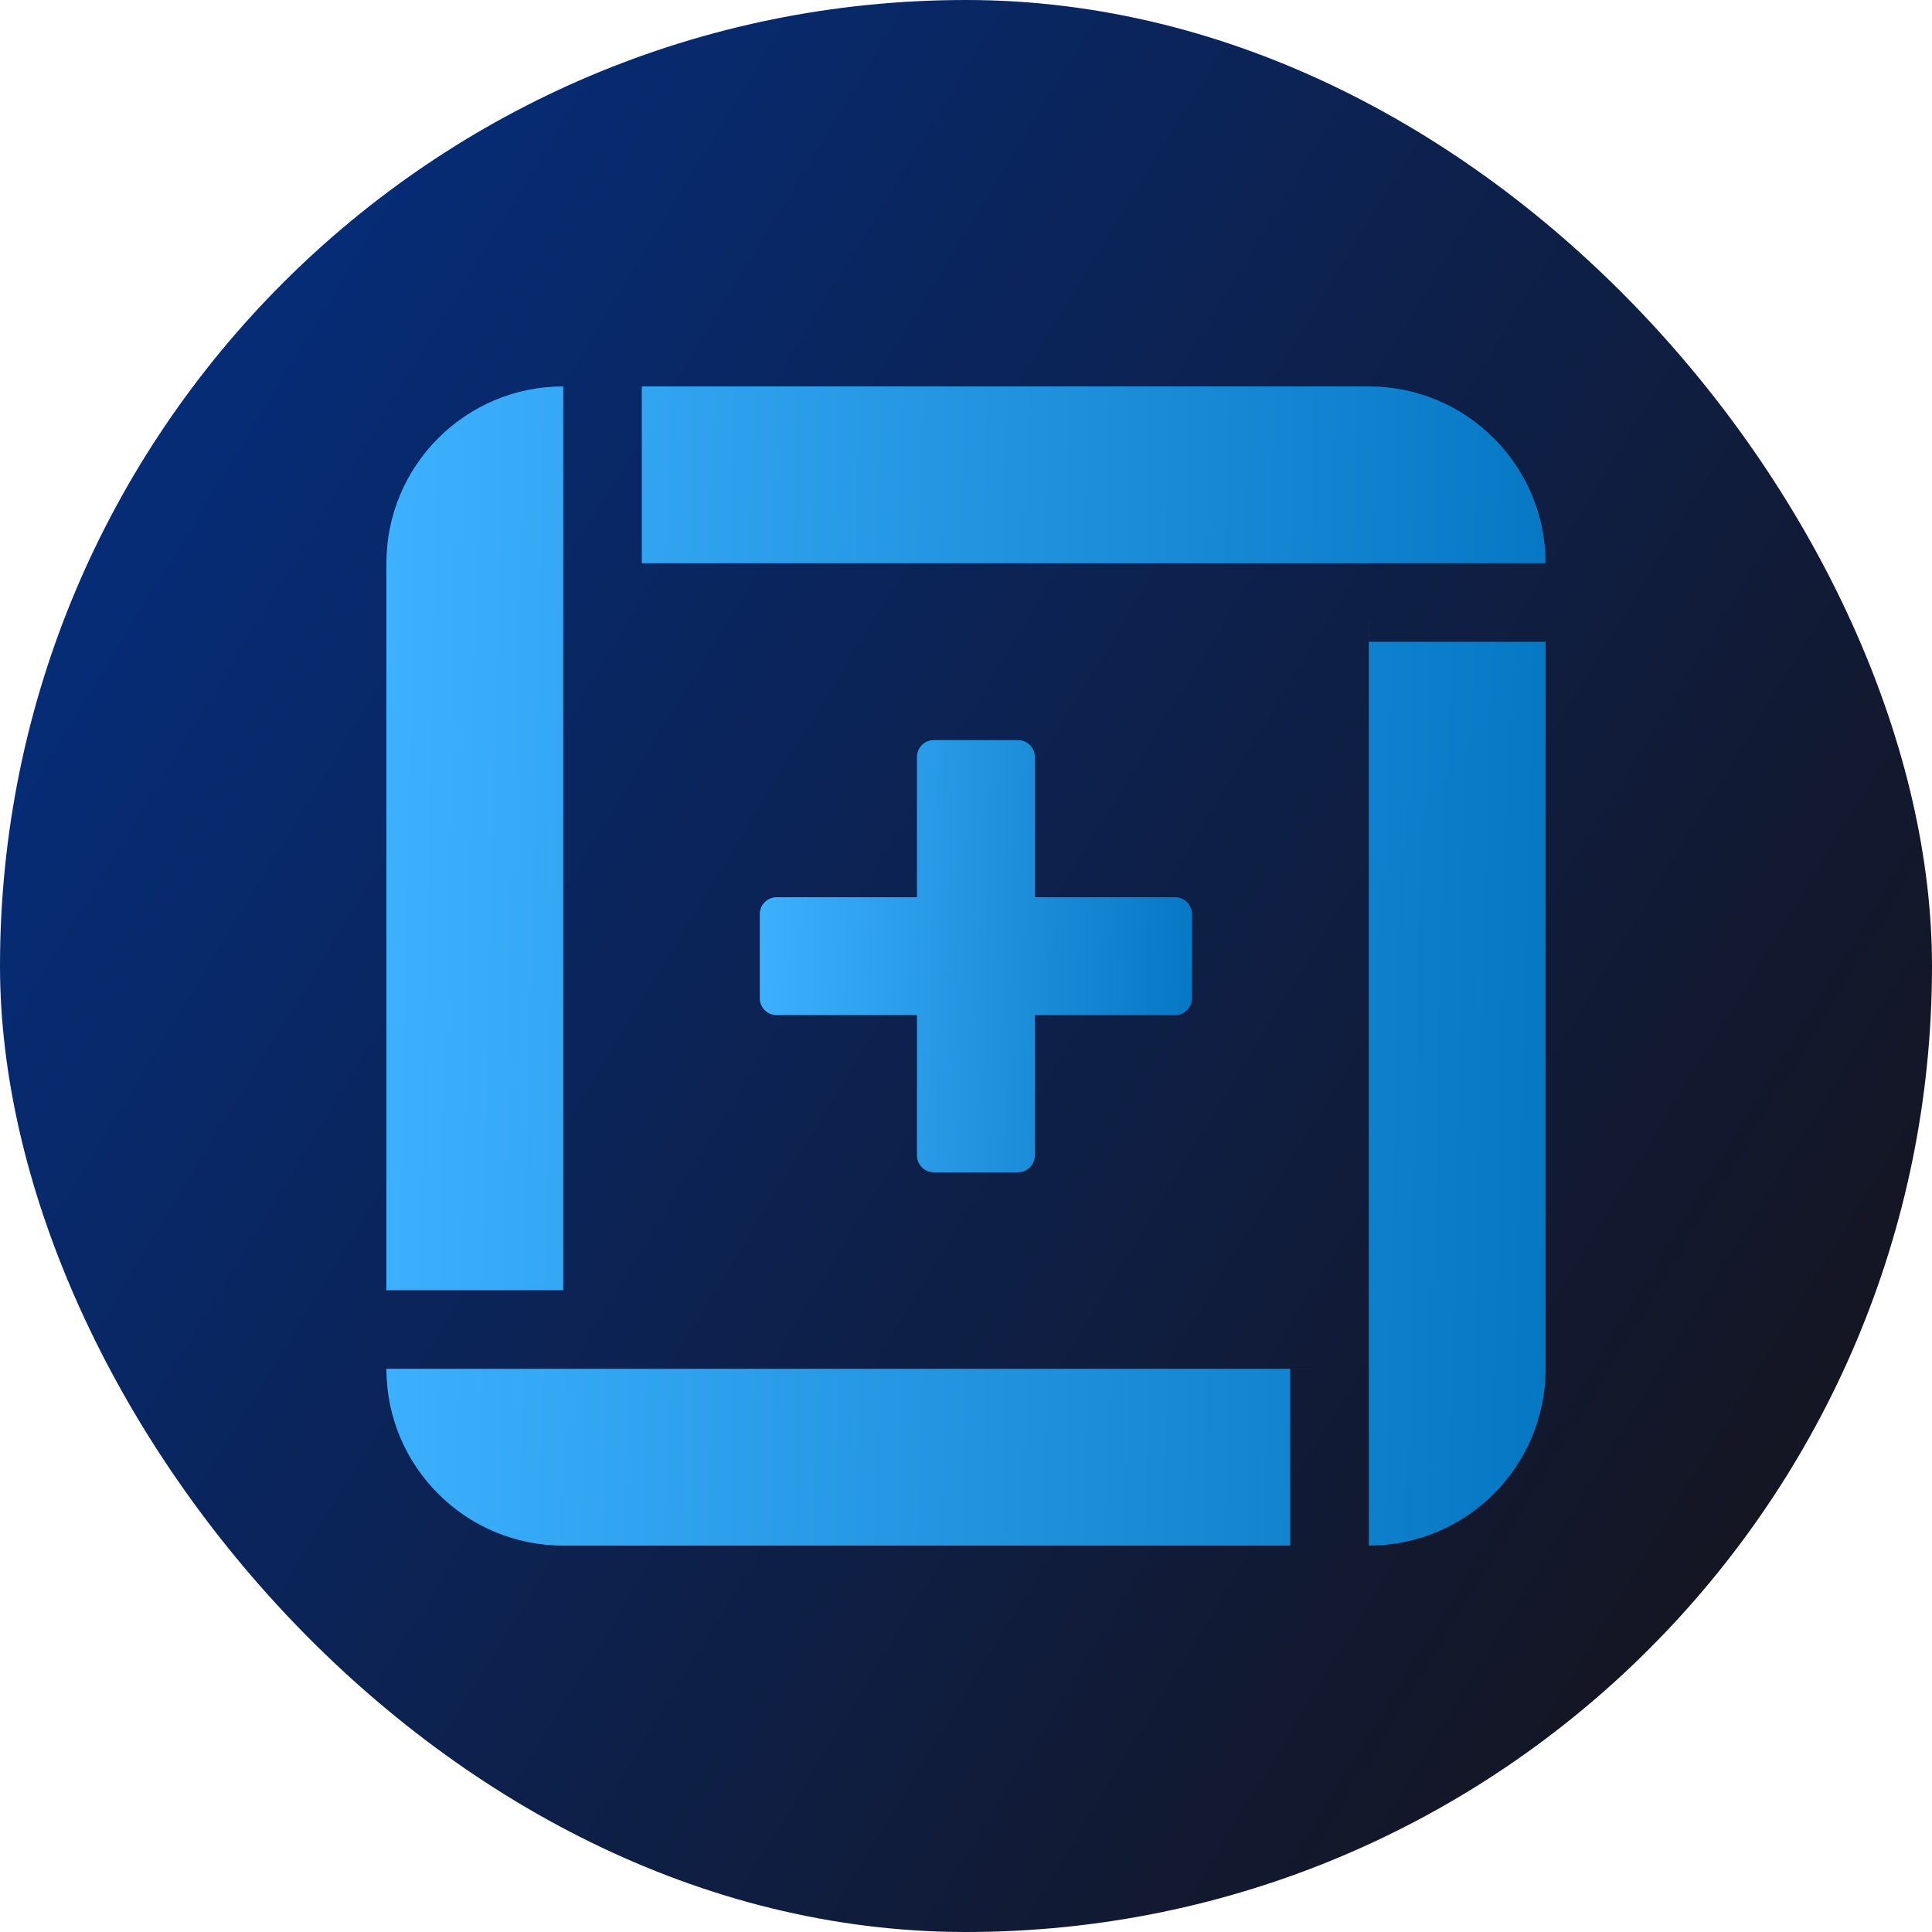
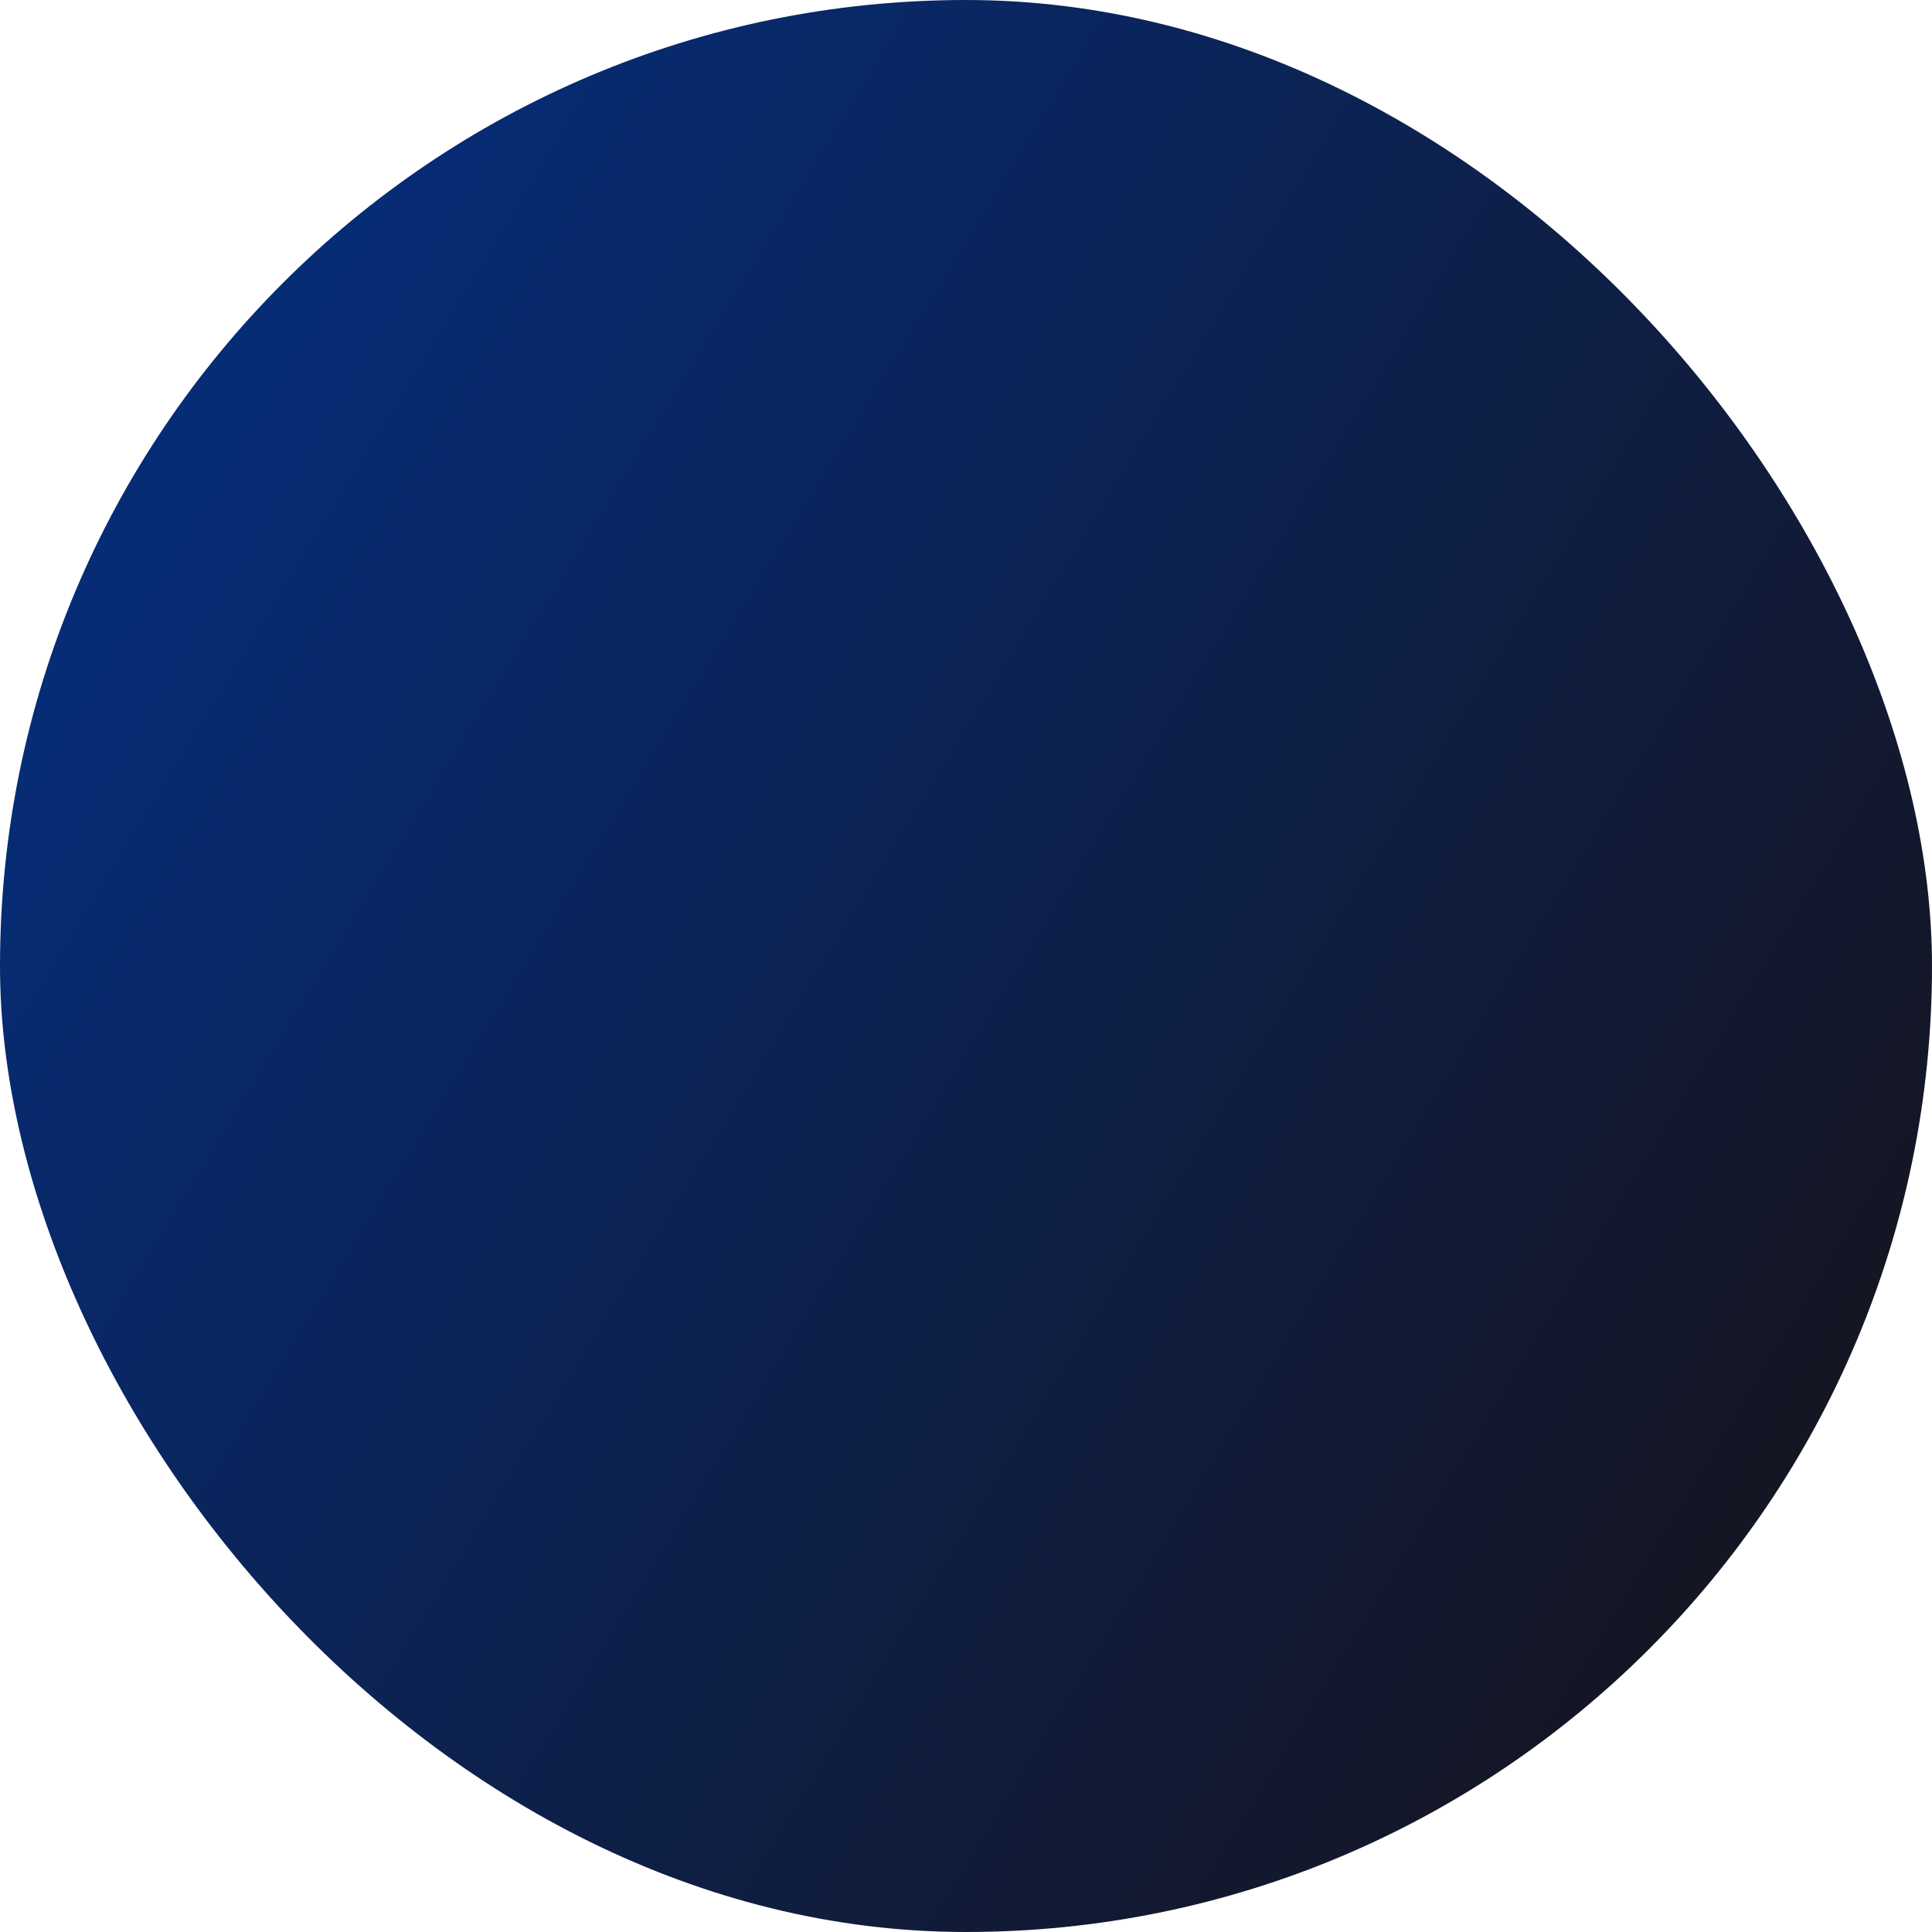
<svg xmlns="http://www.w3.org/2000/svg" width="80" height="80" viewBox="0 0 80 80" fill="none">
  <rect width="80" height="80" rx="40" fill="url(#paint0_linear_10320_78637)" />
-   <path fill-rule="evenodd" clip-rule="evenodd" d="M56.678 23.322H26.576V16H56.678C60.721 16 63.999 19.277 64 23.32H56.68V23.322H56.678ZM56.68 25.763H56.678V56.678V56.68H56.68V64C60.723 63.999 64 60.721 64 56.678V26.575H56.68V25.763ZM54.237 56.678V56.68H53.425V64H23.322C19.278 64 16 60.722 16 56.678H23.322H54.237ZM23.322 16V23.322V53.424H16V23.322C16 19.278 19.278 16 23.322 16Z" fill="url(#paint1_linear_10320_78637)" />
-   <path fill-rule="evenodd" clip-rule="evenodd" d="M38.669 30.645C38.282 30.645 37.969 30.958 37.969 31.345V37.152L32.161 37.152C31.774 37.152 31.461 37.466 31.461 37.852L31.461 41.334C31.461 41.72 31.774 42.034 32.161 42.034H37.969V47.843C37.969 48.229 38.282 48.543 38.669 48.543H42.15C42.537 48.543 42.85 48.229 42.85 47.843V42.034H48.659C49.046 42.034 49.359 41.72 49.359 41.334V37.852C49.359 37.466 49.046 37.152 48.659 37.152L42.85 37.152V31.345C42.85 30.958 42.537 30.645 42.15 30.645H38.669Z" fill="url(#paint2_linear_10320_78637)" />
  <defs>
    <linearGradient id="paint0_linear_10320_78637" x1="0" y1="0" x2="85.726" y2="52.337" gradientUnits="userSpaceOnUse">
      <stop offset="0.163" stop-color="#062C76" />
      <stop offset="1" stop-color="#15141D" />
    </linearGradient>
    <linearGradient id="paint1_linear_10320_78637" x1="16" y1="16" x2="65.03" y2="17.076" gradientUnits="userSpaceOnUse">
      <stop stop-color="#3EB1FE" />
      <stop offset="1" stop-color="#0678C4" stop-opacity="0.992" />
    </linearGradient>
    <linearGradient id="paint2_linear_10320_78637" x1="31.461" y1="30.645" x2="49.743" y2="31.046" gradientUnits="userSpaceOnUse">
      <stop stop-color="#3EB1FE" />
      <stop offset="1" stop-color="#0678C4" stop-opacity="0.992" />
    </linearGradient>
  </defs>
</svg>